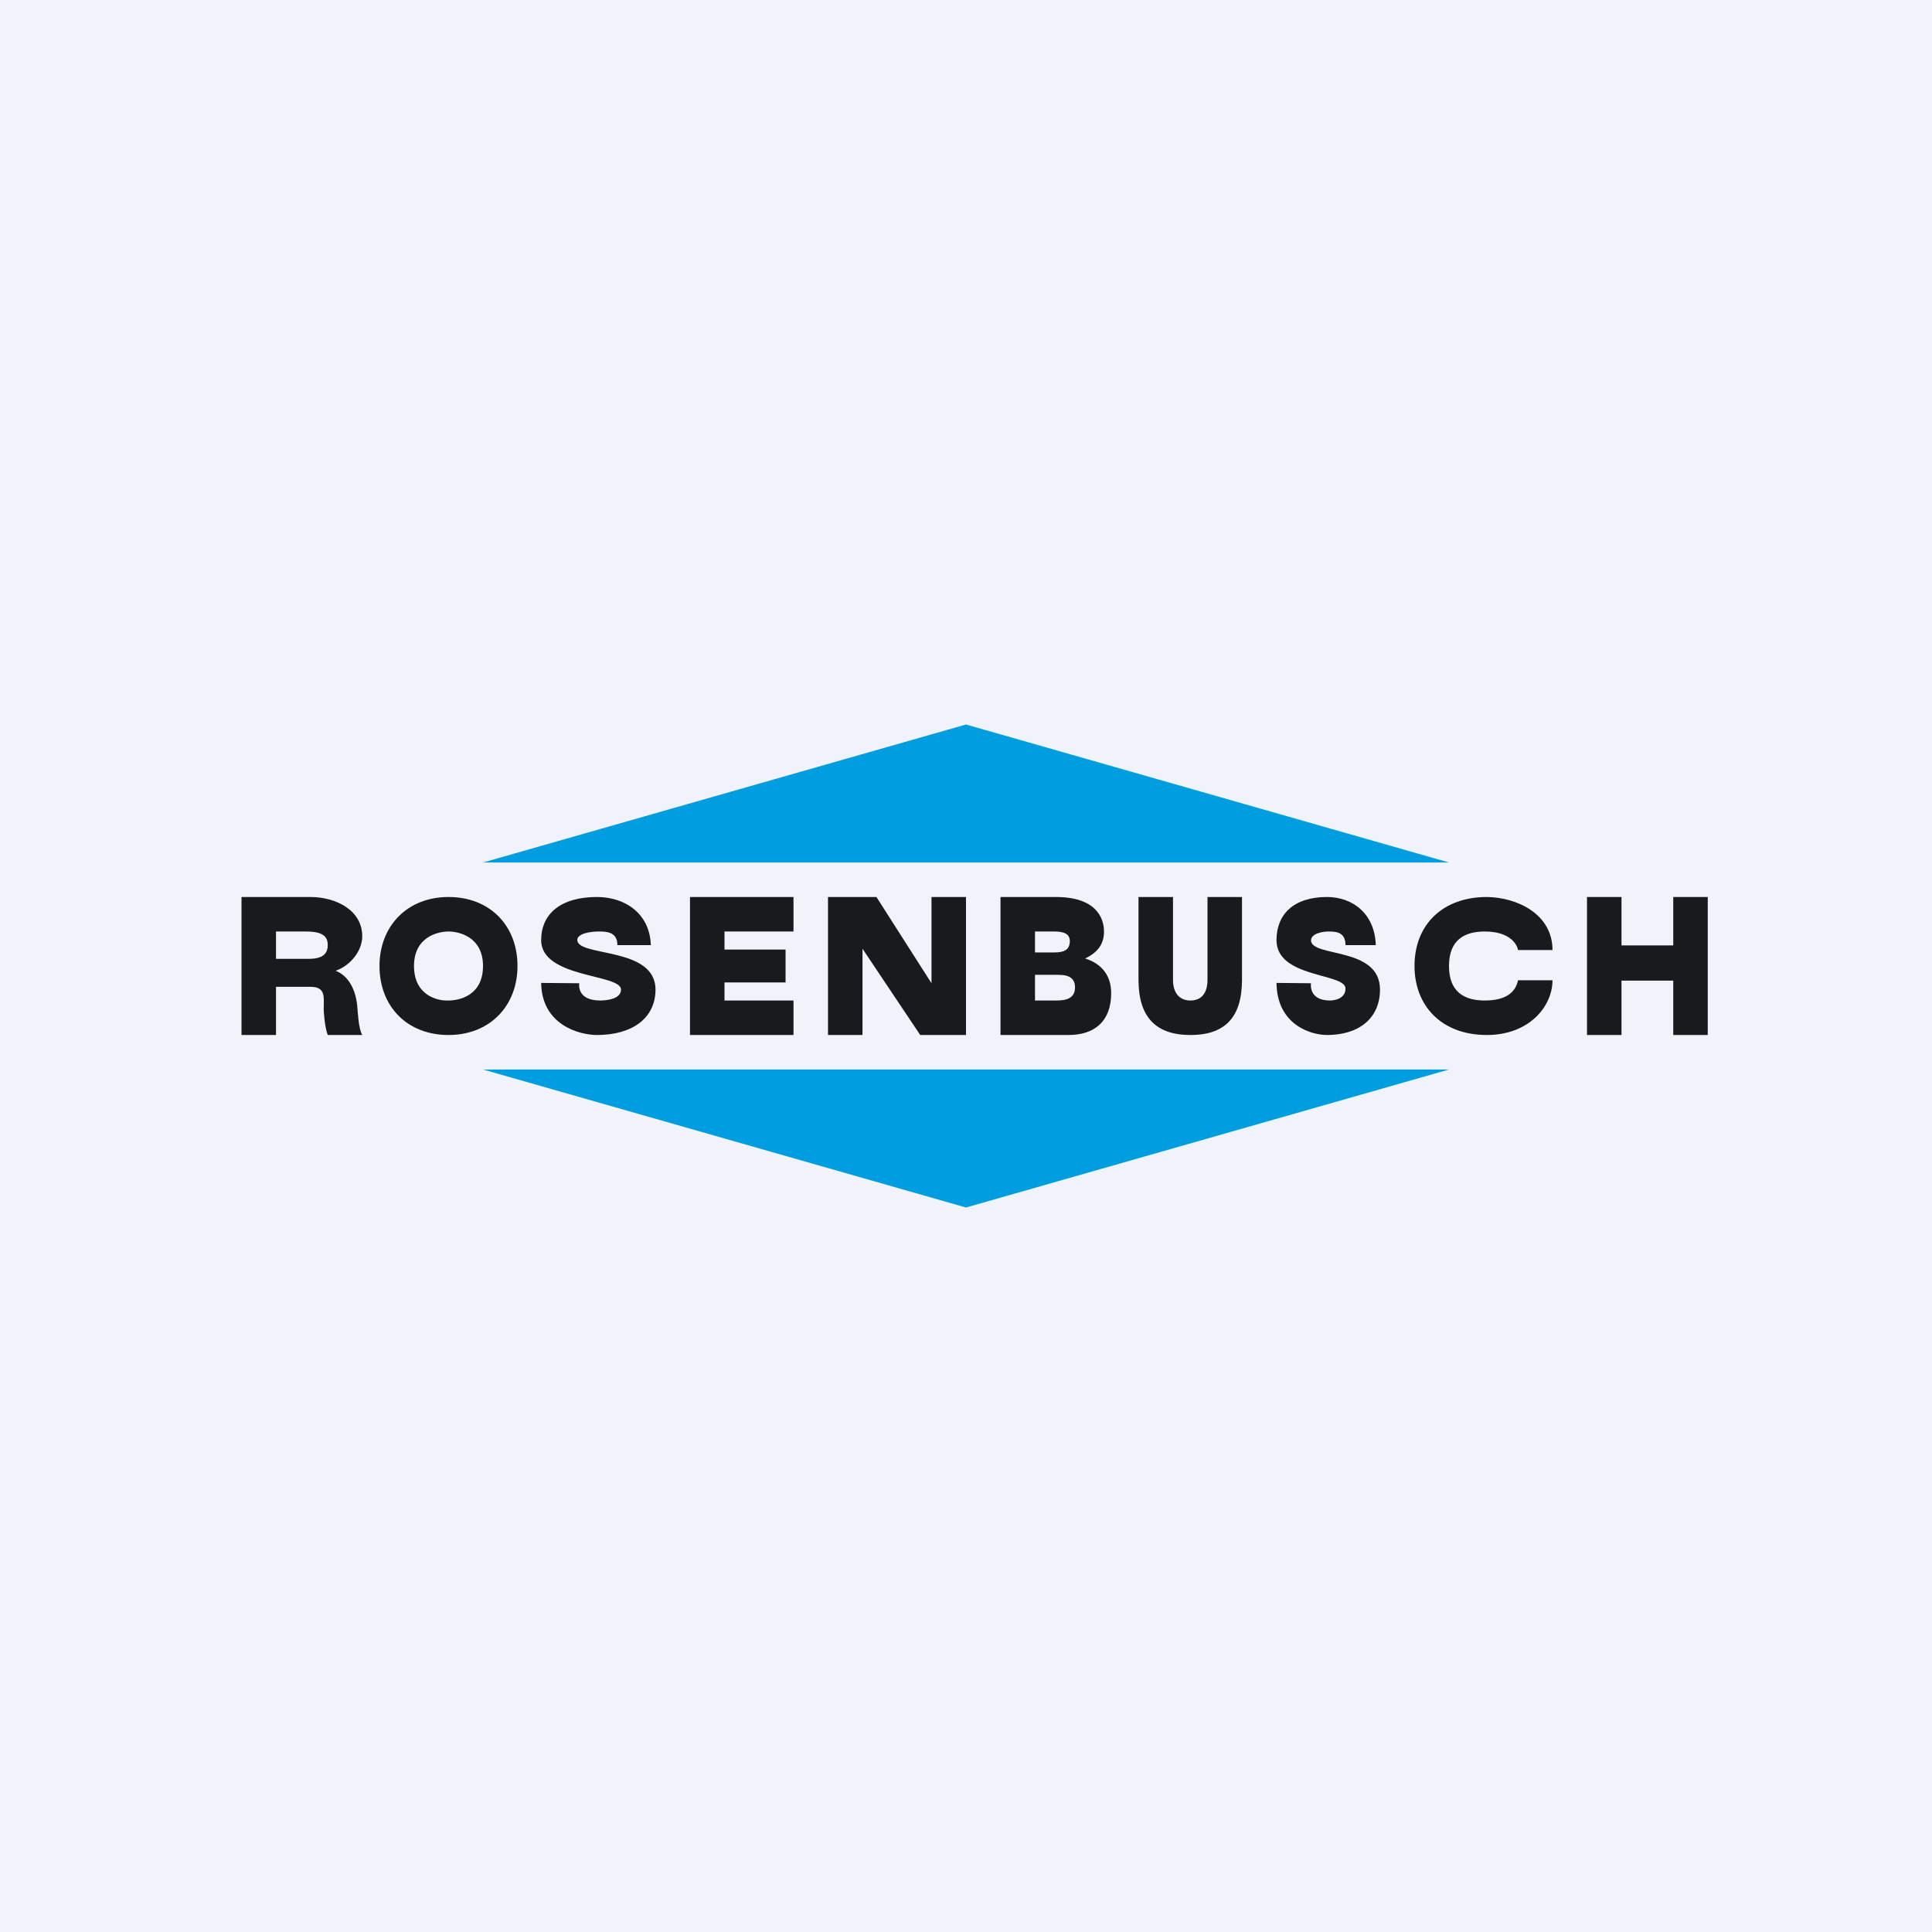
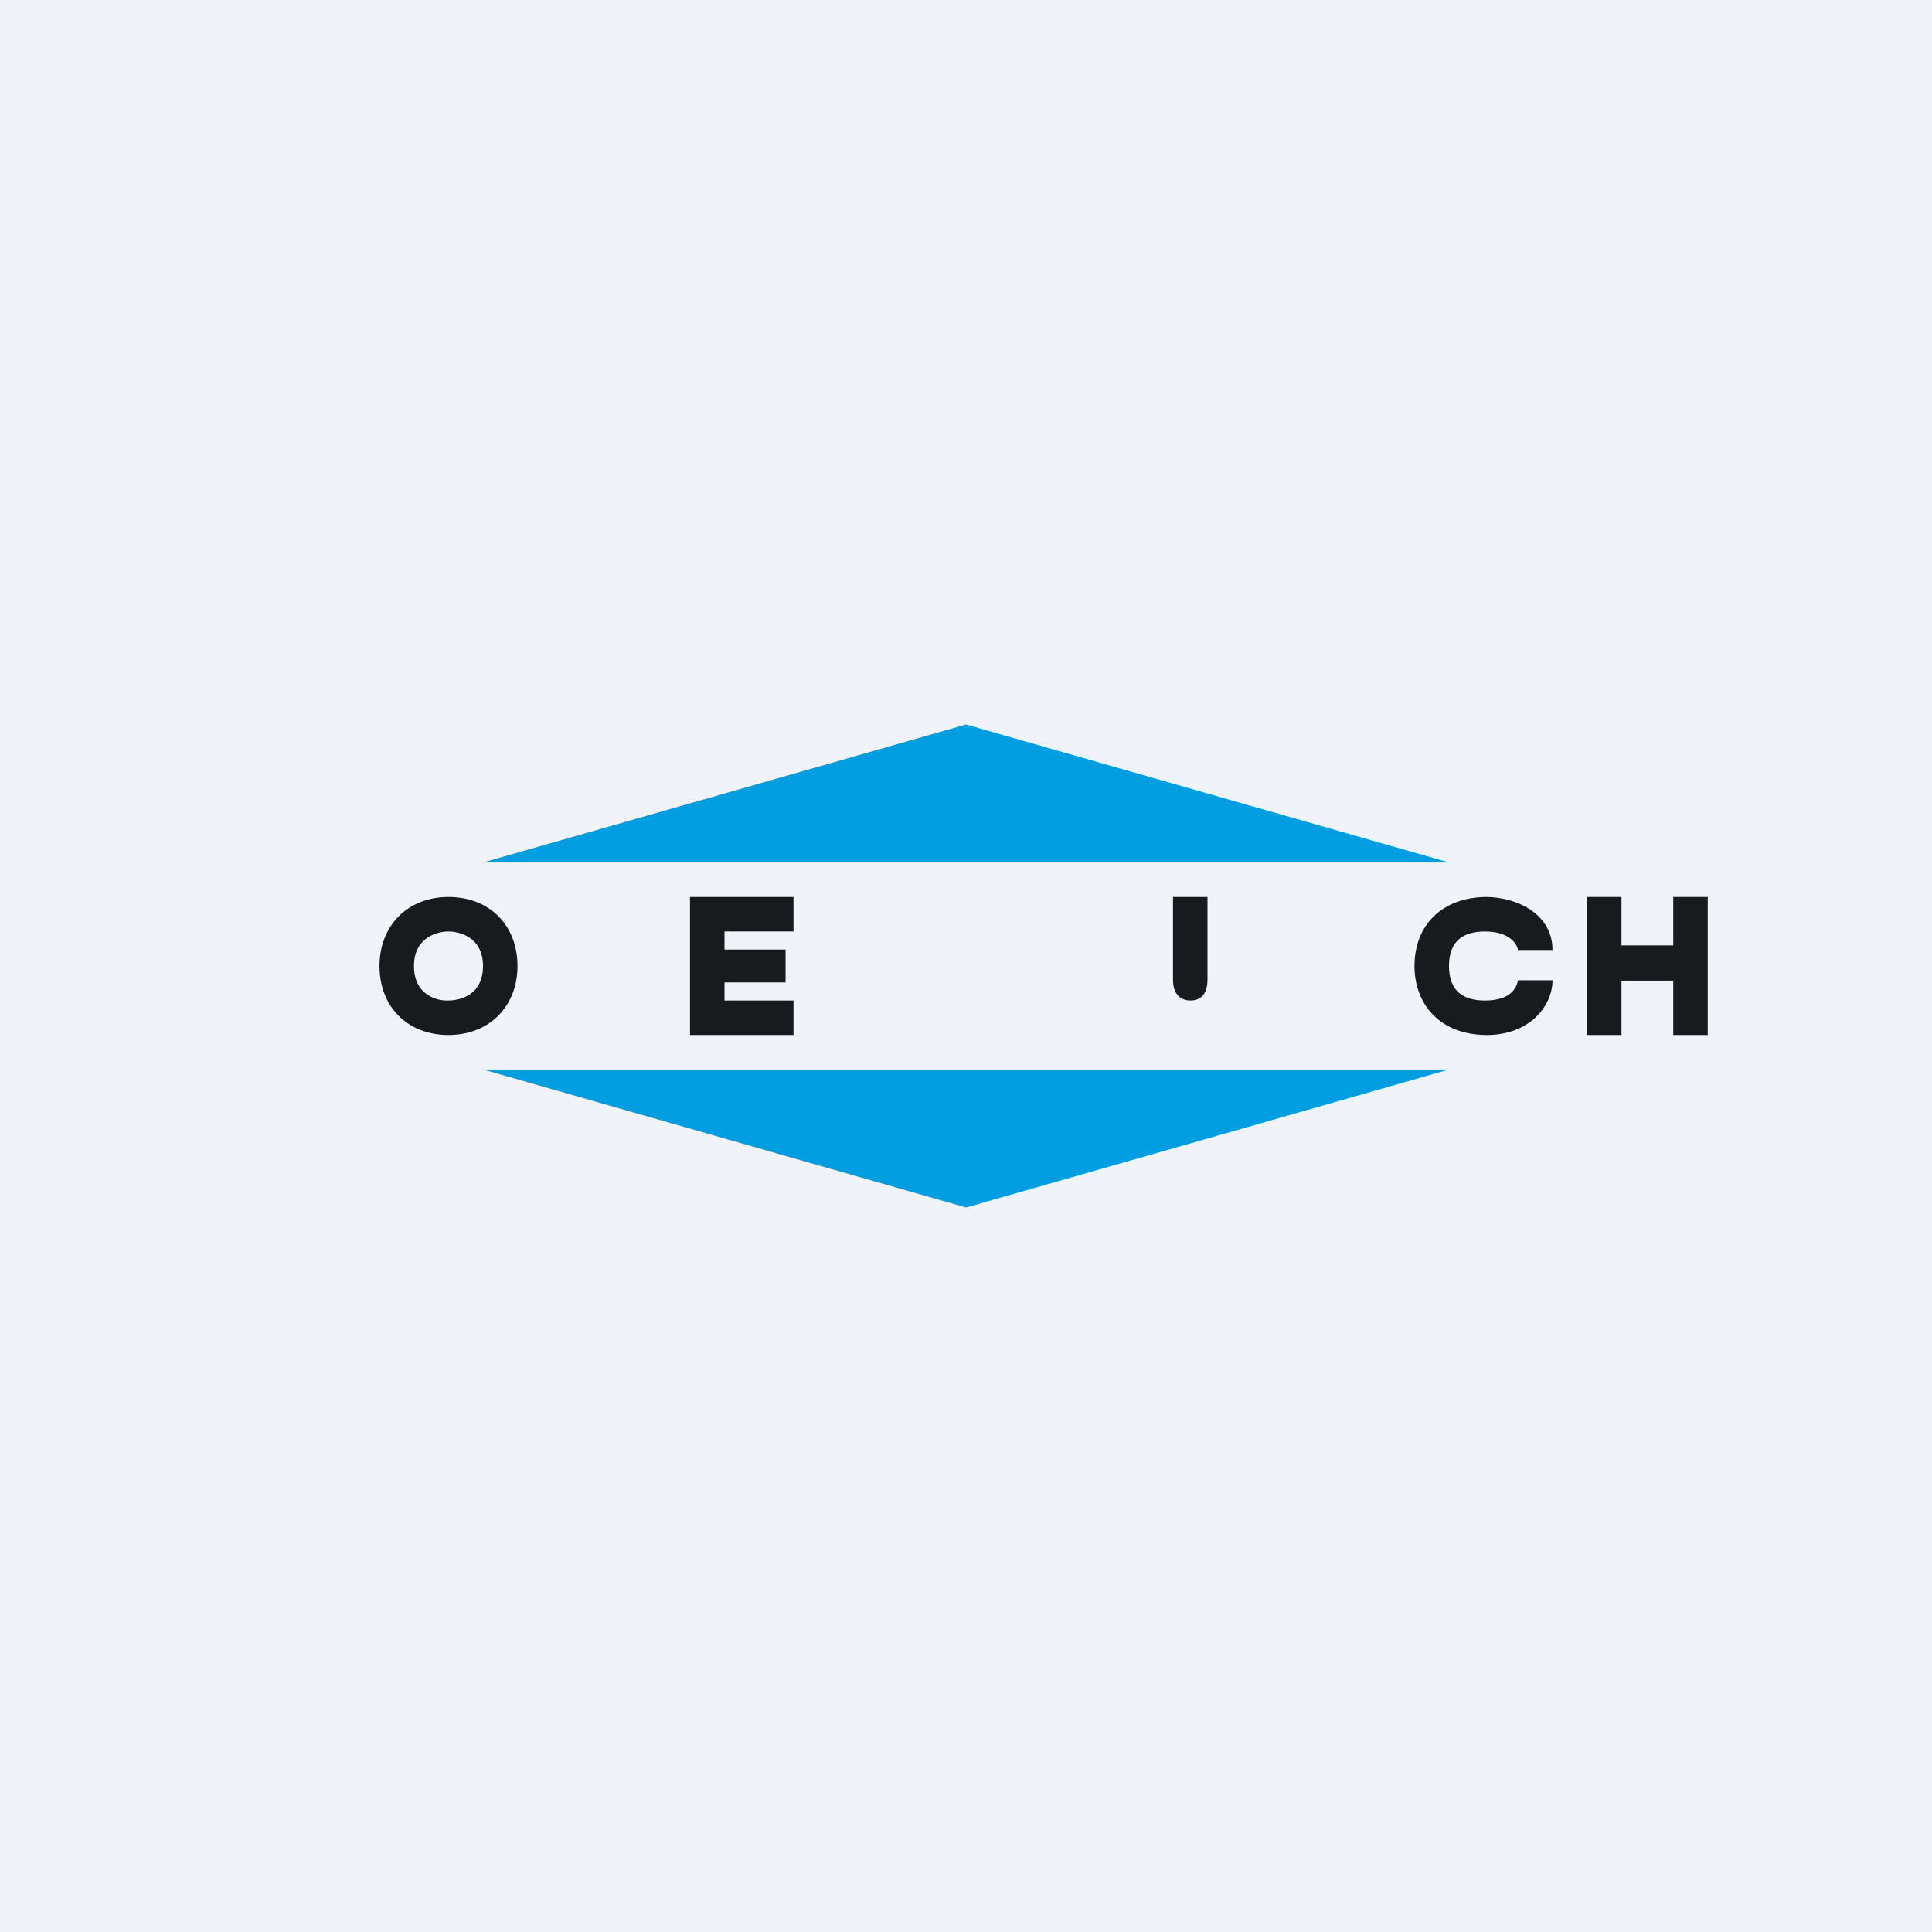
<svg xmlns="http://www.w3.org/2000/svg" width="56" height="56" fill="none">
  <path fill="#F0F3FA" d="M0 0h56v56H0z" />
  <path fill-rule="evenodd" clip-rule="evenodd" d="M14 25h28l-14-4-14 4ZM14 31h28l-14 4-14-4Z" fill="#009DE0" />
-   <path d="M7 30h1v-1.397h1c.514 0 .353.397.39.776.018.207.037.414.11.621h1c-.11-.19-.128-.655-.147-.862-.055-.5-.275-.862-.624-1 .44-.155.771-.586.771-1 0-.759-.77-1.138-1.505-1.138H7v4Zm1-3h.858c.495 0 .642.138.642.397 0 .362-.33.396-.569.396H8V27Z" fill="url(#a)" />
  <path d="M11 28c0 1.174.803 2 2 2s2-.843 2-2c0-1.174-.803-2-2-2s-2 .843-2 2Zm1 0c0-.843.692-1 1-1 .308 0 1 .157 1 1 0 .86-.692 1-1 1-.308.017-1-.14-1-1Z" fill="url(#b)" />
-   <path d="M15.686 28.49c.016 1.218 1.105 1.51 1.617 1.51 1.04 0 1.697-.5 1.697-1.317 0-1.249-2.239-.94-2.268-1.432 0-.214.452-.251.611-.251.222 0 .552 0 .552.395h.97c-.031-.922-.753-1.395-1.562-1.395-1.065 0-1.617.5-1.617 1.251 0 1.106 2.314.975 2.314 1.432 0 .28-.427.317-.602.317-.703 0-.607-.5-.607-.5l-1.105-.01Z" fill="url(#c)" />
-   <path d="M37 28.49c.014 1.218 1 1.51 1.464 1.51.942 0 1.536-.5 1.536-1.317 0-1.249-1.973-.927-2-1.42 0-.214.356-.263.5-.263.201 0 .5 0 .5.395h.878c-.029-.922-.682-1.395-1.414-1.395C37.5 26 37 26.5 37 27.251c0 1.106 2 .947 2 1.403 0 .28-.292.346-.45.346-.636 0-.55-.5-.55-.5l-1-.01Z" fill="url(#d)" />
  <path d="M20 30h3v-1h-2v-.524h1.77v-.952H21V27h2v-1h-3v4Z" fill="url(#e)" />
-   <path d="M24 30h1v-2.5l1.673 2.5H28v-4h-1v2.5L25.404 26H24v4Z" fill="url(#f)" />
-   <path d="M30 28.256h.689c.32 0 .471.12.471.363 0 .312-.245.381-.528.381H30v-.744ZM29 30h1.972c.773 0 1.236-.416 1.236-1.212 0-.589-.359-.883-.755-1.005.32-.155.547-.38.547-.779C32 26.59 31.755 26 30.604 26H29v4Zm1-3h.557c.283 0 .452.07.452.277 0 .26-.17.33-.452.33H30V27Z" fill="url(#g)" />
-   <path d="M36 26h-1v2.397c0 .405-.189.603-.493.603S34 28.802 34 28.397V26h-1v2.397c0 1.08.498 1.603 1.507 1.603 1.01 0 1.493-.523 1.493-1.603V26Z" fill="url(#h)" />
+   <path d="M36 26h-1v2.397c0 .405-.189.603-.493.603S34 28.802 34 28.397V26h-1v2.397V26Z" fill="url(#h)" />
  <path d="M43.099 26C41.825 26 41 26.793 41 28c0 1.124.753 2 2.099 2 1.22 0 1.901-.826 1.901-1.587h-1c-.072.364-.37.587-.962.587S42 28.755 42 28s.446-1 1.038-1c.76 0 .944.405.962.537h1c0-1.032-1.008-1.524-1.901-1.537Z" fill="url(#i)" />
  <path d="M46 30h1v-1.576h1.5V30h1v-4h-1v1.403H47V26h-1v4Z" fill="url(#j)" />
  <defs>
    <linearGradient id="a" x1="8.75" y1="26" x2="8.75" y2="30" gradientUnits="userSpaceOnUse">
      <stop stop-color="#181B1E" />
      <stop offset="1" stop-color="#181B1E" />
    </linearGradient>
    <linearGradient id="b" x1="13" y1="26" x2="13" y2="30" gradientUnits="userSpaceOnUse">
      <stop stop-color="#181B1E" />
      <stop offset="1" stop-color="#181B1E" />
    </linearGradient>
    <linearGradient id="c" x1="17.343" y1="26" x2="17.343" y2="30" gradientUnits="userSpaceOnUse">
      <stop stop-color="#181B1E" />
      <stop offset="1" stop-color="#181B1E" />
    </linearGradient>
    <linearGradient id="d" x1="38.5" y1="26" x2="38.5" y2="30" gradientUnits="userSpaceOnUse">
      <stop stop-color="#181B1E" />
      <stop offset="1" stop-color="#181B1E" />
    </linearGradient>
    <linearGradient id="e" x1="21.5" y1="26" x2="21.5" y2="30" gradientUnits="userSpaceOnUse">
      <stop stop-color="#181B1E" />
      <stop offset="1" stop-color="#181B1E" />
    </linearGradient>
    <linearGradient id="f" x1="26" y1="26" x2="26" y2="30" gradientUnits="userSpaceOnUse">
      <stop stop-color="#181B1E" />
      <stop offset="1" stop-color="#181B1E" />
    </linearGradient>
    <linearGradient id="g" x1="30.604" y1="26" x2="30.604" y2="30" gradientUnits="userSpaceOnUse">
      <stop stop-color="#181B1E" />
      <stop offset="1" stop-color="#181B1E" />
    </linearGradient>
    <linearGradient id="h" x1="34.5" y1="26" x2="34.5" y2="30" gradientUnits="userSpaceOnUse">
      <stop stop-color="#181B1E" />
      <stop offset="1" stop-color="#181B1E" />
    </linearGradient>
    <linearGradient id="i" x1="43" y1="26" x2="43" y2="30" gradientUnits="userSpaceOnUse">
      <stop stop-color="#181B1E" />
      <stop offset="1" stop-color="#181B1E" />
    </linearGradient>
    <linearGradient id="j" x1="47.75" y1="26" x2="47.75" y2="30" gradientUnits="userSpaceOnUse">
      <stop stop-color="#181B1E" />
      <stop offset="1" stop-color="#181B1E" />
    </linearGradient>
  </defs>
</svg>